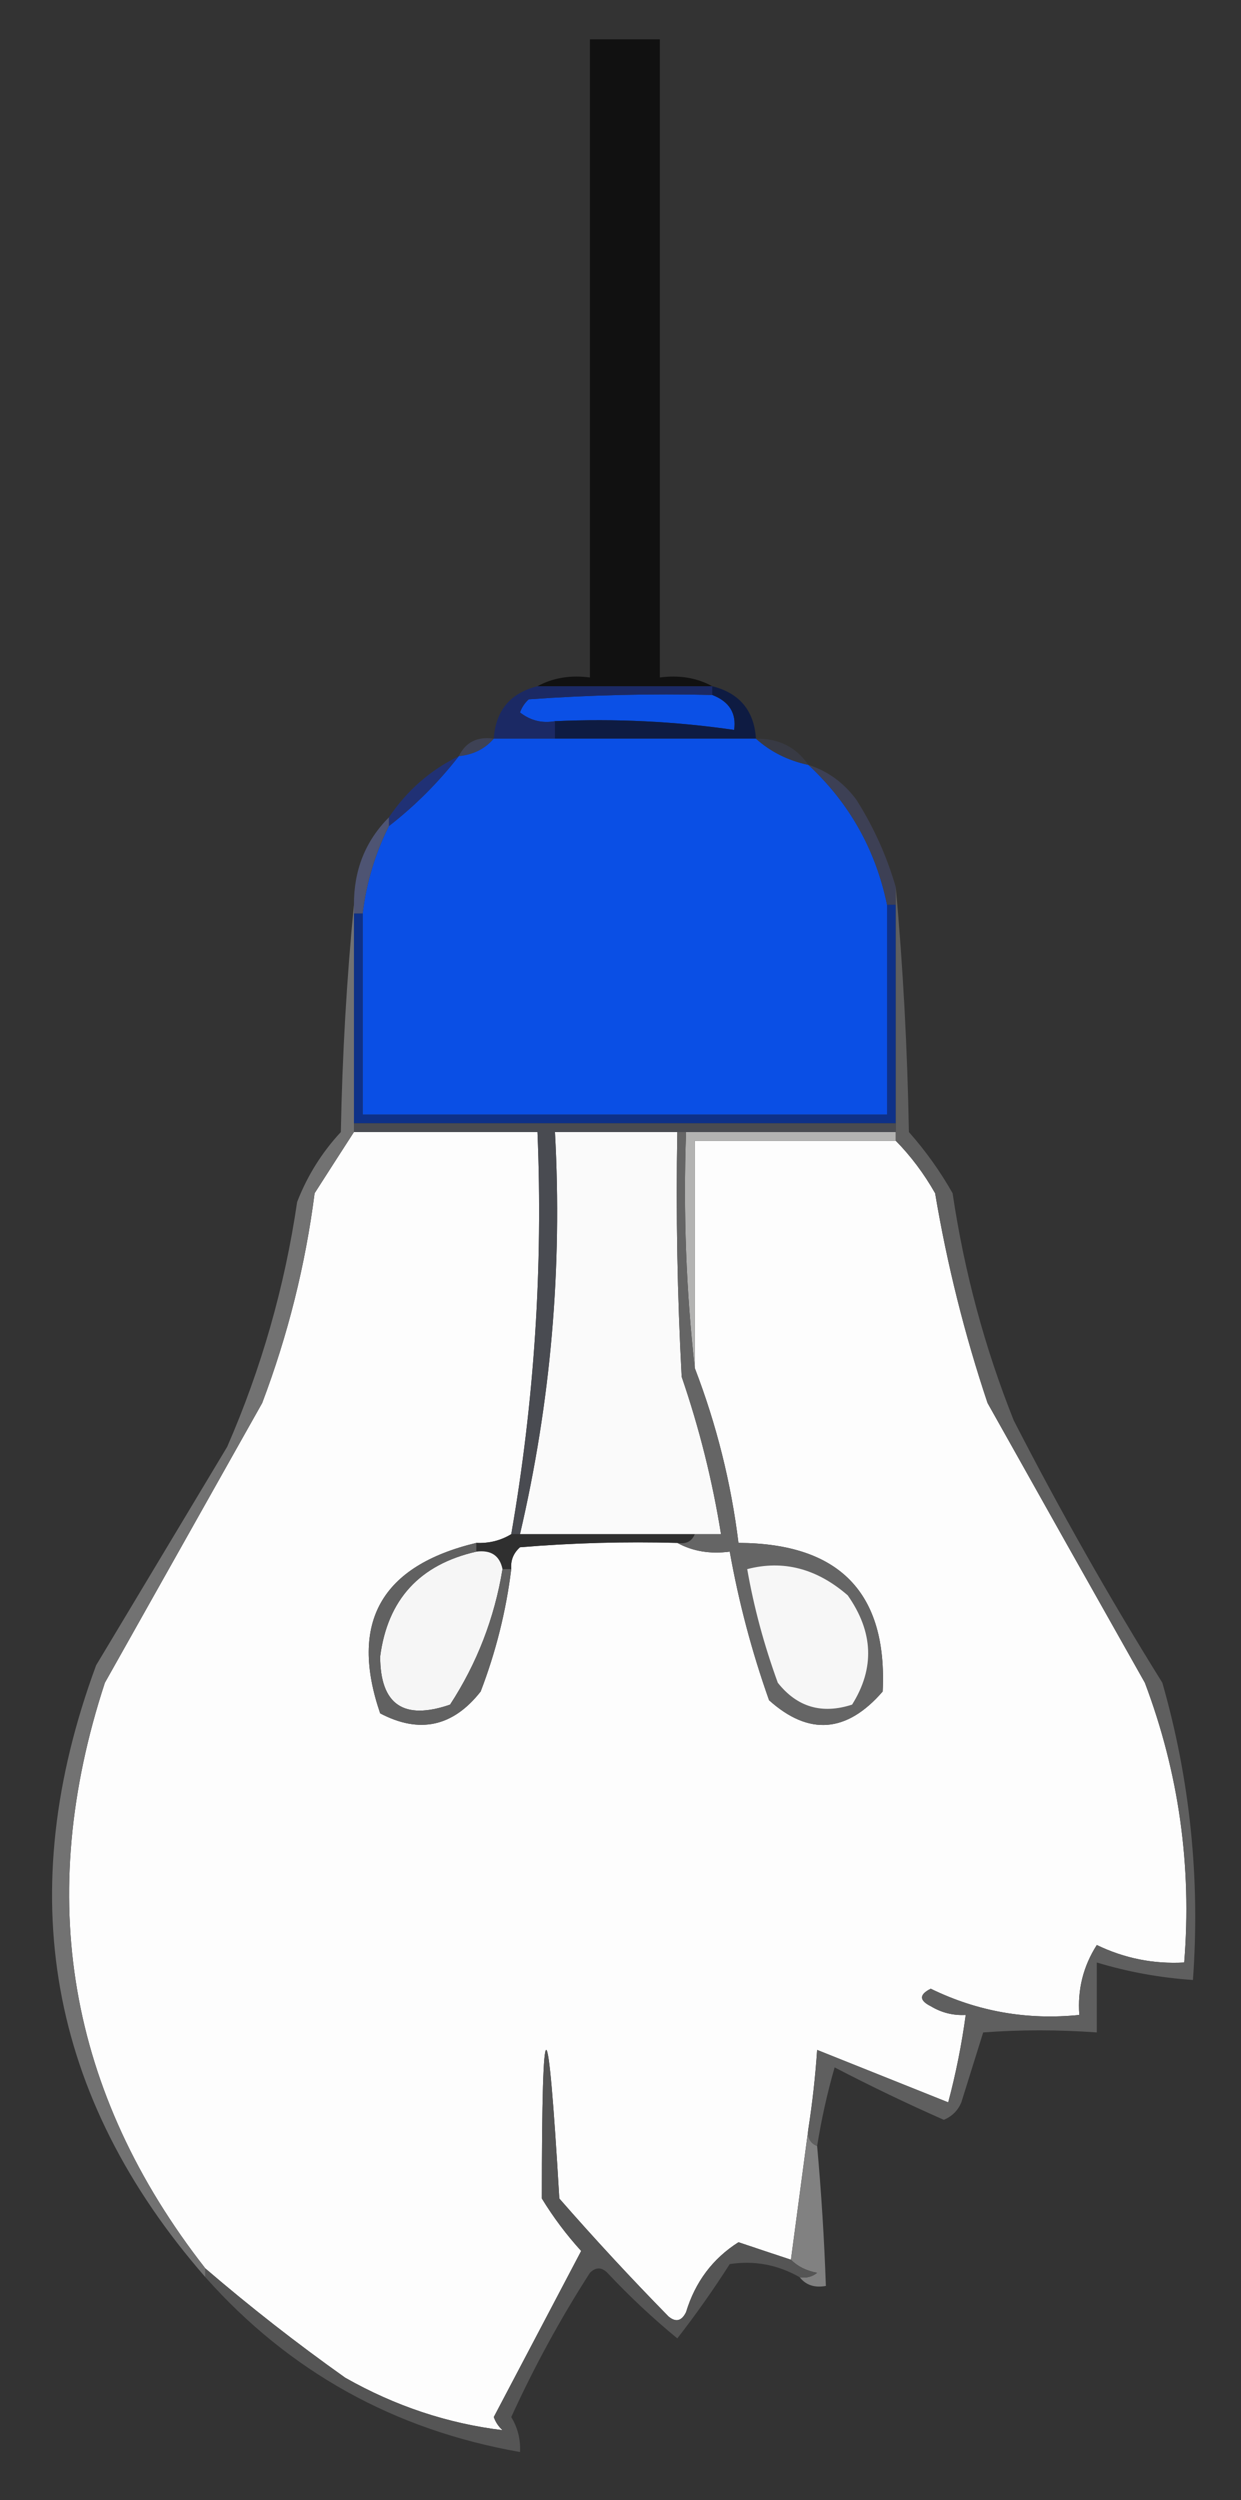
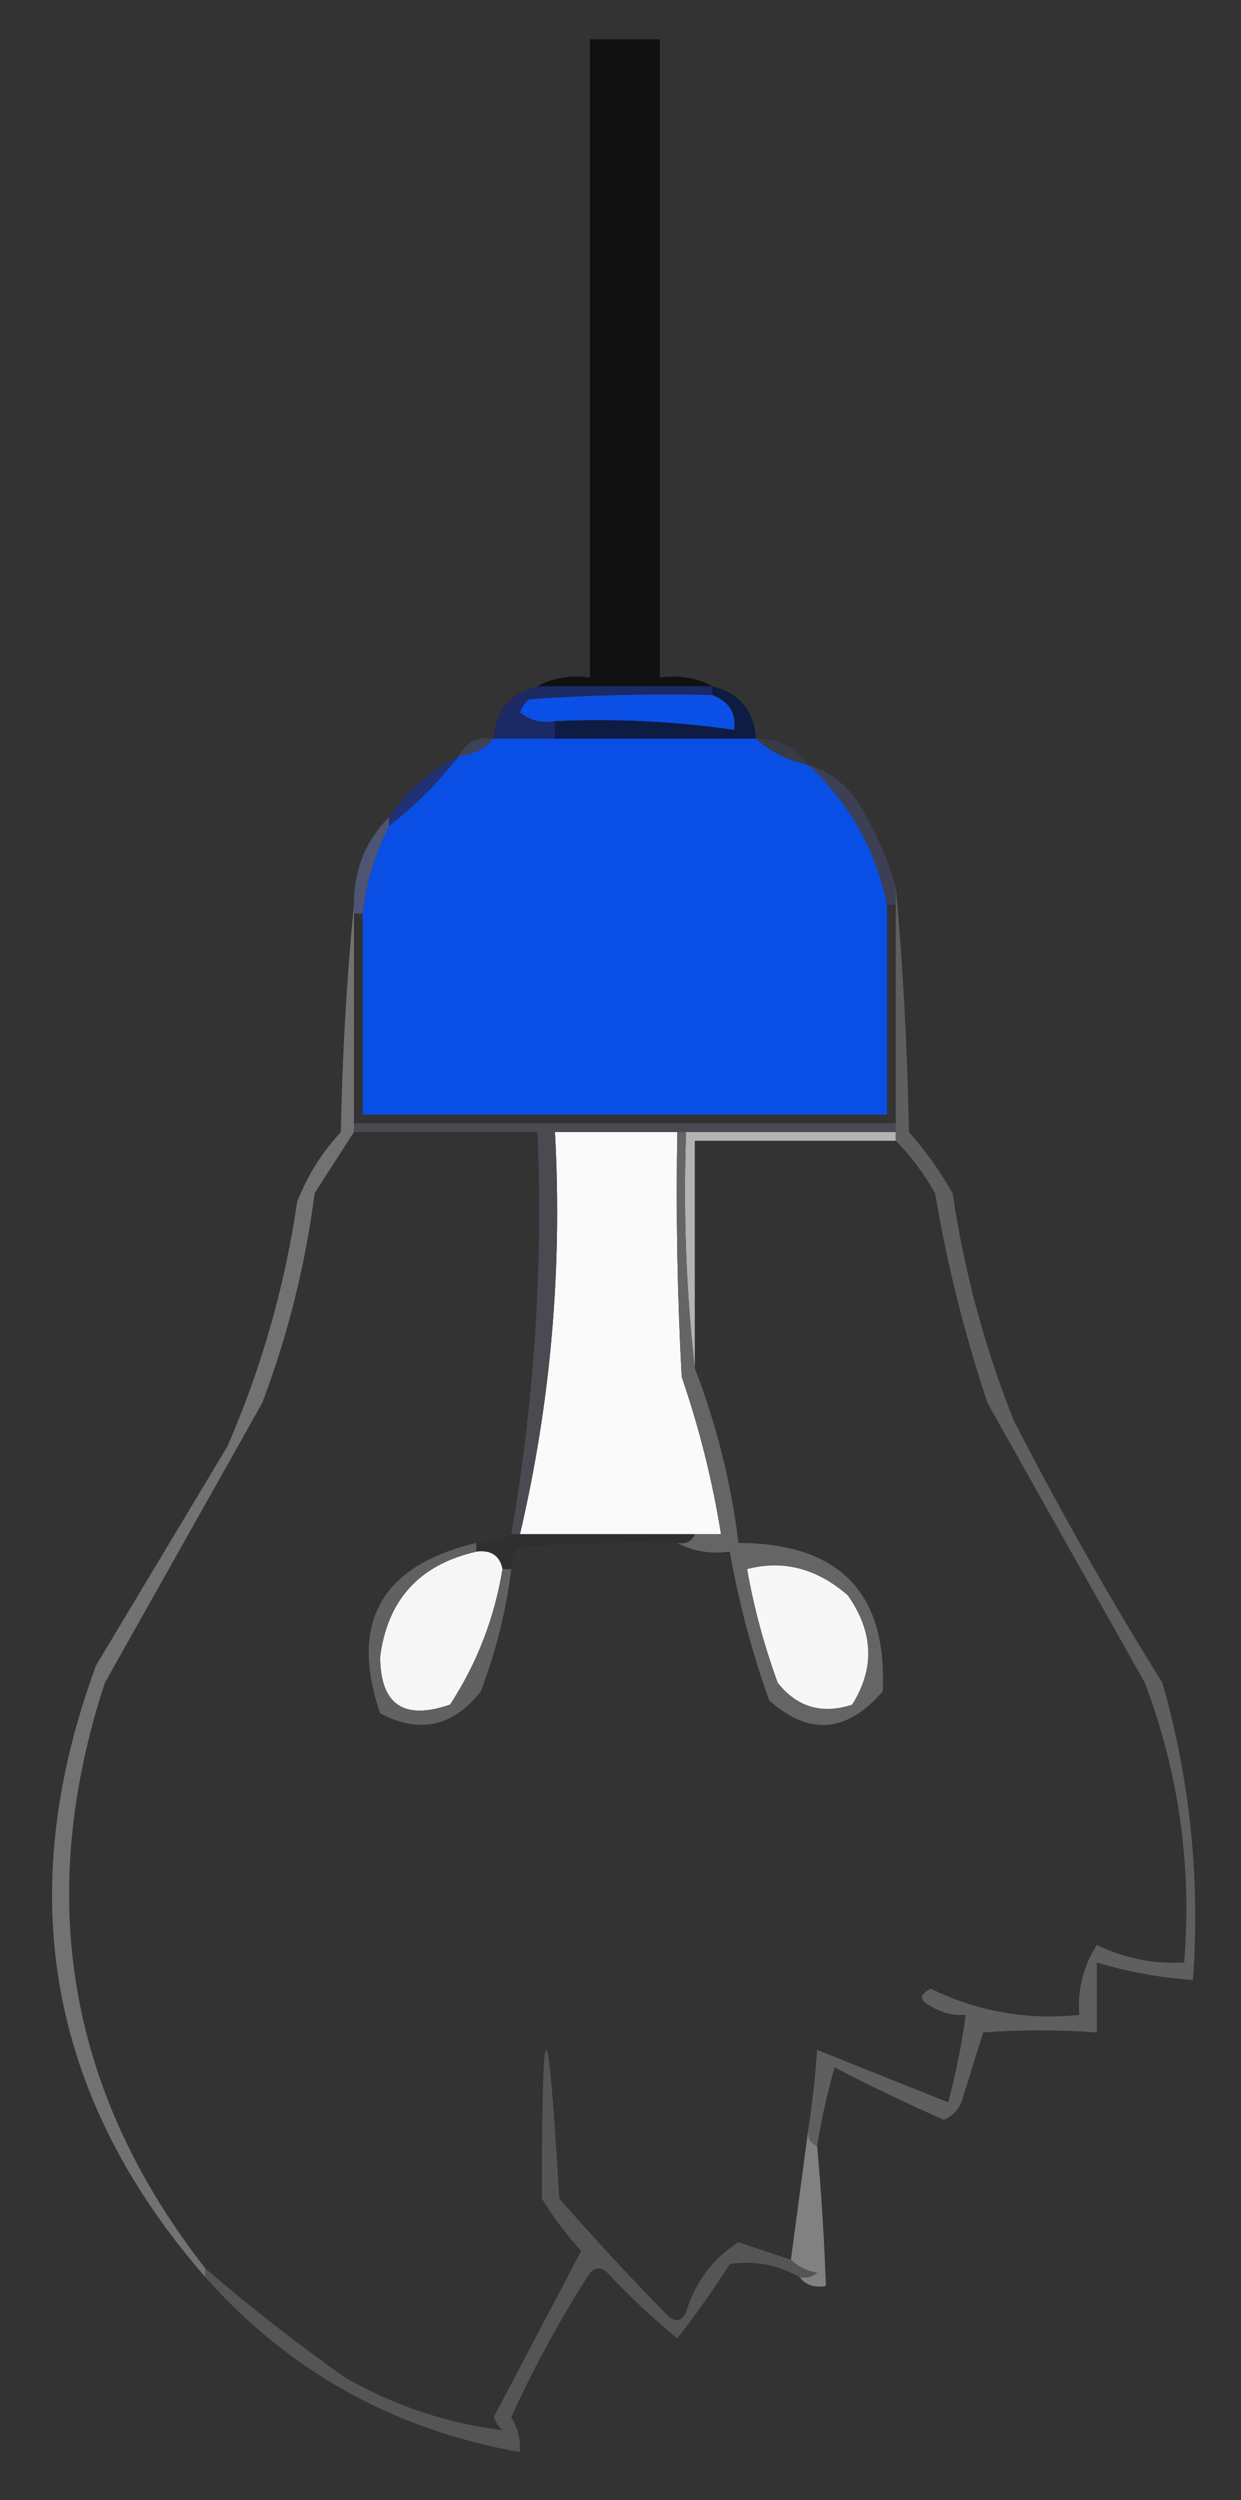
<svg xmlns="http://www.w3.org/2000/svg" version="1.1" width="142px" height="286px" style="shape-rendering:geometricPrecision; text-rendering:geometricPrecision; image-rendering:optimizeQuality; fill-rule:evenodd; clip-rule:evenodd">
  <rect width="100%" height="100%" fill="#333333" stroke="none" />
  <g>
    <path style="opacity:0" fill="#fefefe" d="M -0.5,-0.5 C 46.833,-0.5 94.167,-0.5 141.5,-0.5C 141.5,94.833 141.5,190.167 141.5,285.5C 94.167,285.5 46.833,285.5 -0.5,285.5C -0.5,190.167 -0.5,94.833 -0.5,-0.5 Z" />
  </g>
  <g>
    <path style="opacity:1" fill="#111111" d="M 81.5,78.5 C 74.833,78.5 68.167,78.5 61.5,78.5C 63.265,77.539 65.265,77.205 67.5,77.5C 67.5,53.167 67.5,28.833 67.5,4.5C 70.167,4.5 72.833,4.5 75.5,4.5C 75.5,28.833 75.5,53.167 75.5,77.5C 77.735,77.205 79.735,77.539 81.5,78.5 Z" />
  </g>
  <g>
    <path style="opacity:1" fill="#0b50e6" d="M 81.5,79.5 C 83.446,80.254 84.279,81.588 84,83.5C 77.255,82.521 70.422,82.188 63.5,82.5C 62.022,82.762 60.689,82.429 59.5,81.5C 59.709,80.914 60.043,80.414 60.5,80C 67.492,79.5 74.492,79.334 81.5,79.5 Z" />
  </g>
  <g>
    <path style="opacity:1" fill="#1b2964" d="M 61.5,78.5 C 68.167,78.5 74.833,78.5 81.5,78.5C 81.5,78.833 81.5,79.167 81.5,79.5C 74.492,79.334 67.492,79.5 60.5,80C 60.043,80.414 59.709,80.914 59.5,81.5C 60.689,82.429 62.022,82.762 63.5,82.5C 63.5,83.167 63.5,83.833 63.5,84.5C 61.167,84.5 58.833,84.5 56.5,84.5C 56.712,81.288 58.379,79.288 61.5,78.5 Z" />
  </g>
  <g>
    <path style="opacity:1" fill="#0e1b42" d="M 81.5,79.5 C 81.5,79.167 81.5,78.833 81.5,78.5C 84.621,79.288 86.288,81.288 86.5,84.5C 78.833,84.5 71.167,84.5 63.5,84.5C 63.5,83.833 63.5,83.167 63.5,82.5C 70.422,82.188 77.255,82.521 84,83.5C 84.279,81.588 83.446,80.254 81.5,79.5 Z" />
  </g>
  <g>
    <path style="opacity:1" fill="#3e4255" d="M 56.5,84.5 C 55.486,85.674 54.153,86.34 52.5,86.5C 53.287,84.896 54.62,84.229 56.5,84.5 Z" />
  </g>
  <g>
    <path style="opacity:1" fill="#0a4fe5" d="M 56.5,84.5 C 58.833,84.5 61.167,84.5 63.5,84.5C 71.167,84.5 78.833,84.5 86.5,84.5C 88.181,86.007 90.181,87.007 92.5,87.5C 97.195,91.866 100.195,97.2 101.5,103.5C 101.5,111.5 101.5,119.5 101.5,127.5C 81.5,127.5 61.5,127.5 41.5,127.5C 41.5,119.833 41.5,112.167 41.5,104.5C 41.924,100.988 42.924,97.655 44.5,94.5C 47.5,92.167 50.167,89.5 52.5,86.5C 54.153,86.34 55.486,85.674 56.5,84.5 Z" />
  </g>
  <g>
    <path style="opacity:1" fill="#383a44" d="M 86.5,84.5 C 89.089,84.461 91.089,85.461 92.5,87.5C 90.181,87.007 88.181,86.007 86.5,84.5 Z" />
  </g>
  <g>
    <path style="opacity:1" fill="#3d4055" d="M 92.5,87.5 C 94.716,88.203 96.549,89.536 98,91.5C 99.993,94.661 101.493,97.994 102.5,101.5C 102.5,102.167 102.5,102.833 102.5,103.5C 102.167,103.5 101.833,103.5 101.5,103.5C 100.195,97.2 97.195,91.866 92.5,87.5 Z" />
  </g>
  <g>
    <path style="opacity:1" fill="#203175" d="M 52.5,86.5 C 50.167,89.5 47.5,92.167 44.5,94.5C 44.5,94.167 44.5,93.833 44.5,93.5C 46.569,90.427 49.236,88.094 52.5,86.5 Z" />
  </g>
  <g>
    <path style="opacity:1" fill="#4e5473" d="M 44.5,93.5 C 44.5,93.833 44.5,94.167 44.5,94.5C 42.924,97.655 41.924,100.988 41.5,104.5C 41.167,104.5 40.833,104.5 40.5,104.5C 40.5,104.167 40.5,103.833 40.5,103.5C 40.486,99.525 41.819,96.192 44.5,93.5 Z" />
  </g>
  <g>
-     <path style="opacity:1" fill="#0e3188" d="M 101.5,103.5 C 101.833,103.5 102.167,103.5 102.5,103.5C 102.5,111.833 102.5,120.167 102.5,128.5C 81.833,128.5 61.167,128.5 40.5,128.5C 40.5,120.5 40.5,112.5 40.5,104.5C 40.833,104.5 41.167,104.5 41.5,104.5C 41.5,112.167 41.5,119.833 41.5,127.5C 61.5,127.5 81.5,127.5 101.5,127.5C 101.5,119.5 101.5,111.5 101.5,103.5 Z" />
-   </g>
+     </g>
  <g>
-     <path style="opacity:1" fill="#fdfdfd" d="M 40.5,129.5 C 47.5,129.5 54.5,129.5 61.5,129.5C 62.141,144.98 61.141,160.314 58.5,175.5C 57.292,176.234 55.959,176.567 54.5,176.5C 43.614,179.116 39.947,185.616 43.5,196C 47.999,198.367 51.832,197.533 55,193.5C 56.74,188.965 57.907,184.298 58.5,179.5C 58.414,178.504 58.748,177.671 59.5,177C 65.491,176.501 71.491,176.334 77.5,176.5C 79.265,177.461 81.265,177.795 83.5,177.5C 84.531,183.289 86.031,188.955 88,194.5C 92.551,198.582 96.884,198.249 101,193.5C 101.549,182.212 96.049,176.546 84.5,176.5C 83.651,169.622 81.985,162.956 79.5,156.5C 79.5,147.833 79.5,139.167 79.5,130.5C 87.167,130.5 94.833,130.5 102.5,130.5C 104.223,132.253 105.723,134.253 107,136.5C 108.37,144.648 110.37,152.648 113,160.5C 118.967,171.147 124.967,181.813 131,192.5C 134.892,202.812 136.392,213.479 135.5,224.5C 131.993,224.693 128.66,224.027 125.5,222.5C 123.946,224.933 123.28,227.6 123.5,230.5C 117.52,231.11 111.853,230.11 106.5,227.5C 105.167,228.167 105.167,228.833 106.5,229.5C 107.736,230.246 109.07,230.579 110.5,230.5C 110.041,233.877 109.374,237.211 108.5,240.5C 103.5,238.5 98.5,236.5 93.5,234.5C 93.296,237.518 92.963,240.518 92.5,243.5C 91.833,248.5 91.167,253.5 90.5,258.5C 88.516,257.844 86.516,257.178 84.5,256.5C 81.551,258.373 79.551,261.039 78.5,264.5C 77.998,265.521 77.332,265.688 76.5,265C 72.191,260.604 68.024,256.104 64,251.5C 62.668,228.833 62.001,228.833 62,251.5C 63.308,253.641 64.808,255.641 66.5,257.5C 63.167,263.833 59.833,270.167 56.5,276.5C 56.709,277.086 57.043,277.586 57.5,278C 51.206,277.236 45.206,275.236 39.5,272C 33.955,268.066 28.622,263.899 23.5,259.5C 7.782,239.39 3.949,217.057 12,192.5C 18,181.833 24,171.167 30,160.5C 32.941,152.736 34.941,144.736 36,136.5C 37.511,134.138 39.011,131.805 40.5,129.5 Z" />
-   </g>
+     </g>
  <g>
    <path style="opacity:1" fill="#fafafa" d="M 77.5,129.5 C 77.334,138.839 77.5,148.173 78,157.5C 80.023,163.395 81.523,169.395 82.5,175.5C 81.5,175.5 80.5,175.5 79.5,175.5C 72.833,175.5 66.167,175.5 59.5,175.5C 63.025,160.414 64.358,145.081 63.5,129.5C 68.167,129.5 72.833,129.5 77.5,129.5 Z" />
  </g>
  <g>
    <path style="opacity:1" fill="#b3b3b2" d="M 78.5,129.5 C 86.5,129.5 94.5,129.5 102.5,129.5C 102.5,129.833 102.5,130.167 102.5,130.5C 94.833,130.5 87.167,130.5 79.5,130.5C 79.5,139.167 79.5,147.833 79.5,156.5C 78.507,147.682 78.173,138.682 78.5,129.5 Z" />
  </g>
  <g>
    <path style="opacity:1" fill="#494b51" d="M 40.5,129.5 C 40.5,129.167 40.5,128.833 40.5,128.5C 61.167,128.5 81.833,128.5 102.5,128.5C 102.5,128.833 102.5,129.167 102.5,129.5C 94.5,129.5 86.5,129.5 78.5,129.5C 78.167,129.5 77.833,129.5 77.5,129.5C 72.833,129.5 68.167,129.5 63.5,129.5C 64.358,145.081 63.025,160.414 59.5,175.5C 59.167,175.5 58.833,175.5 58.5,175.5C 61.141,160.314 62.141,144.98 61.5,129.5C 54.5,129.5 47.5,129.5 40.5,129.5 Z" />
  </g>
  <g>
    <path style="opacity:1" fill="#2f2f2f" d="M 58.5,175.5 C 58.833,175.5 59.167,175.5 59.5,175.5C 66.167,175.5 72.833,175.5 79.5,175.5C 79.158,176.338 78.492,176.672 77.5,176.5C 71.491,176.334 65.491,176.501 59.5,177C 58.748,177.671 58.414,178.504 58.5,179.5C 58.167,179.5 57.833,179.5 57.5,179.5C 57.179,177.952 56.179,177.285 54.5,177.5C 54.5,177.167 54.5,176.833 54.5,176.5C 55.959,176.567 57.292,176.234 58.5,175.5 Z" />
  </g>
  <g>
    <path style="opacity:1" fill="#f6f6f6" d="M 54.5,177.5 C 56.179,177.285 57.179,177.952 57.5,179.5C 56.574,185.115 54.574,190.281 51.5,195C 46.179,196.832 43.513,194.999 43.5,189.5C 44.351,182.98 48.017,178.98 54.5,177.5 Z" />
  </g>
  <g>
    <path style="opacity:1" fill="#5f5f5f" d="M 102.5,101.5 C 103.33,110.658 103.83,119.991 104,129.5C 105.912,131.657 107.579,133.991 109,136.5C 110.335,145.494 112.668,154.16 116,162.5C 121.266,172.757 126.933,182.757 133,192.5C 136.173,203.588 137.339,214.922 136.5,226.5C 132.751,226.249 129.085,225.583 125.5,224.5C 125.5,227.167 125.5,229.833 125.5,232.5C 121.067,232.182 116.734,232.182 112.5,232.5C 111.668,235.161 110.834,237.828 110,240.5C 109.612,241.428 108.945,242.095 108,242.5C 103.772,240.636 99.606,238.636 95.5,236.5C 94.647,239.478 93.981,242.478 93.5,245.5C 92.662,245.158 92.328,244.492 92.5,243.5C 92.963,240.518 93.296,237.518 93.5,234.5C 98.5,236.5 103.5,238.5 108.5,240.5C 109.374,237.211 110.041,233.877 110.5,230.5C 109.07,230.579 107.736,230.246 106.5,229.5C 105.167,228.833 105.167,228.167 106.5,227.5C 111.853,230.11 117.52,231.11 123.5,230.5C 123.28,227.6 123.946,224.933 125.5,222.5C 128.66,224.027 131.993,224.693 135.5,224.5C 136.392,213.479 134.892,202.812 131,192.5C 124.967,181.813 118.967,171.147 113,160.5C 110.37,152.648 108.37,144.648 107,136.5C 105.723,134.253 104.223,132.253 102.5,130.5C 102.5,130.167 102.5,129.833 102.5,129.5C 102.5,129.167 102.5,128.833 102.5,128.5C 102.5,120.167 102.5,111.833 102.5,103.5C 102.5,102.833 102.5,102.167 102.5,101.5 Z" />
  </g>
  <g>
    <path style="opacity:1" fill="#727272" d="M 40.5,103.5 C 40.5,103.833 40.5,104.167 40.5,104.5C 40.5,112.5 40.5,120.5 40.5,128.5C 40.5,128.833 40.5,129.167 40.5,129.5C 39.011,131.805 37.511,134.138 36,136.5C 34.941,144.736 32.941,152.736 30,160.5C 24,171.167 18,181.833 12,192.5C 3.949,217.057 7.782,239.39 23.5,259.5C 23.5,259.833 23.5,260.167 23.5,260.5C 5.532,239.891 1.366,216.558 11,190.5C 16,182.167 21,173.833 26,165.5C 29.91,156.527 32.577,147.193 34,137.5C 35.166,134.497 36.833,131.83 39,129.5C 39.17,120.657 39.67,111.99 40.5,103.5 Z" />
  </g>
  <g>
    <path style="opacity:1" fill="#616161" d="M 54.5,176.5 C 54.5,176.833 54.5,177.167 54.5,177.5C 48.017,178.98 44.351,182.98 43.5,189.5C 43.513,194.999 46.179,196.832 51.5,195C 54.574,190.281 56.574,185.115 57.5,179.5C 57.833,179.5 58.167,179.5 58.5,179.5C 57.907,184.298 56.74,188.965 55,193.5C 51.832,197.533 47.999,198.367 43.5,196C 39.947,185.616 43.614,179.116 54.5,176.5 Z" />
  </g>
  <g>
    <path style="opacity:1" fill="#656565" d="M 77.5,129.5 C 77.833,129.5 78.167,129.5 78.5,129.5C 78.173,138.682 78.507,147.682 79.5,156.5C 81.985,162.956 83.651,169.622 84.5,176.5C 96.049,176.546 101.549,182.212 101,193.5C 96.884,198.249 92.551,198.582 88,194.5C 86.031,188.955 84.531,183.289 83.5,177.5C 81.265,177.795 79.265,177.461 77.5,176.5C 78.492,176.672 79.158,176.338 79.5,175.5C 80.5,175.5 81.5,175.5 82.5,175.5C 81.523,169.395 80.023,163.395 78,157.5C 77.5,148.173 77.334,138.839 77.5,129.5 Z" />
  </g>
  <g>
    <path style="opacity:1" fill="#f7f7f7" d="M 85.5,179.5 C 89.623,178.427 93.457,179.427 97,182.5C 99.941,186.68 100.108,190.847 97.5,195C 94.044,196.123 91.21,195.29 89,192.5C 87.417,188.152 86.251,183.818 85.5,179.5 Z" />
  </g>
  <g>
    <path style="opacity:1" fill="#818181" d="M 92.5,243.5 C 92.328,244.492 92.662,245.158 93.5,245.5C 93.98,250.822 94.314,256.155 94.5,261.5C 93.209,261.737 92.209,261.404 91.5,260.5C 92.239,260.631 92.906,260.464 93.5,260C 92.263,259.768 91.263,259.268 90.5,258.5C 91.167,253.5 91.833,248.5 92.5,243.5 Z" />
  </g>
  <g>
    <path style="opacity:1" fill="#555555" d="M 90.5,258.5 C 91.263,259.268 92.263,259.768 93.5,260C 92.906,260.464 92.239,260.631 91.5,260.5C 88.988,259.072 86.322,258.572 83.5,259C 81.611,261.959 79.611,264.792 77.5,267.5C 74.683,265.183 72.016,262.683 69.5,260C 68.833,259.333 68.167,259.333 67.5,260C 64.119,265.26 61.119,270.76 58.5,276.5C 59.246,277.736 59.579,279.07 59.5,280.5C 45.103,277.972 33.103,271.306 23.5,260.5C 23.5,260.167 23.5,259.833 23.5,259.5C 28.622,263.899 33.955,268.066 39.5,272C 45.206,275.236 51.206,277.236 57.5,278C 57.043,277.586 56.709,277.086 56.5,276.5C 59.833,270.167 63.167,263.833 66.5,257.5C 64.808,255.641 63.308,253.641 62,251.5C 62.001,228.833 62.668,228.833 64,251.5C 68.024,256.104 72.191,260.604 76.5,265C 77.332,265.688 77.998,265.521 78.5,264.5C 79.551,261.039 81.551,258.373 84.5,256.5C 86.516,257.178 88.516,257.844 90.5,258.5 Z" />
  </g>
</svg>